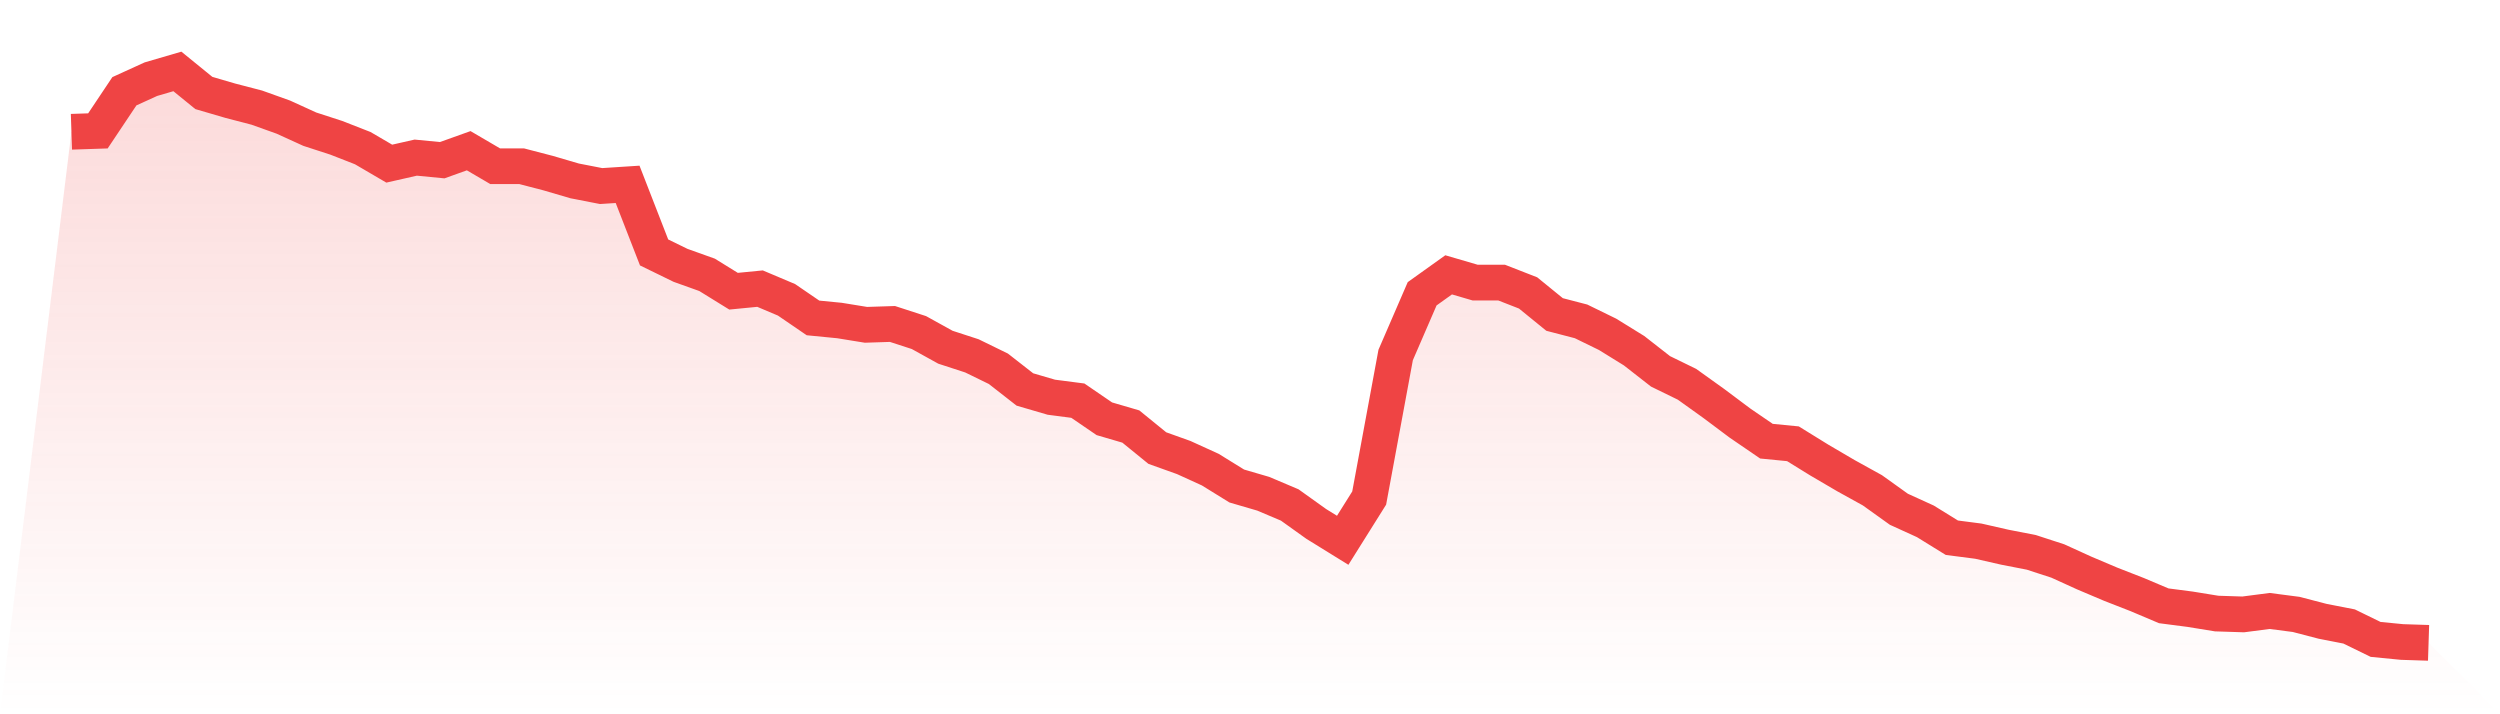
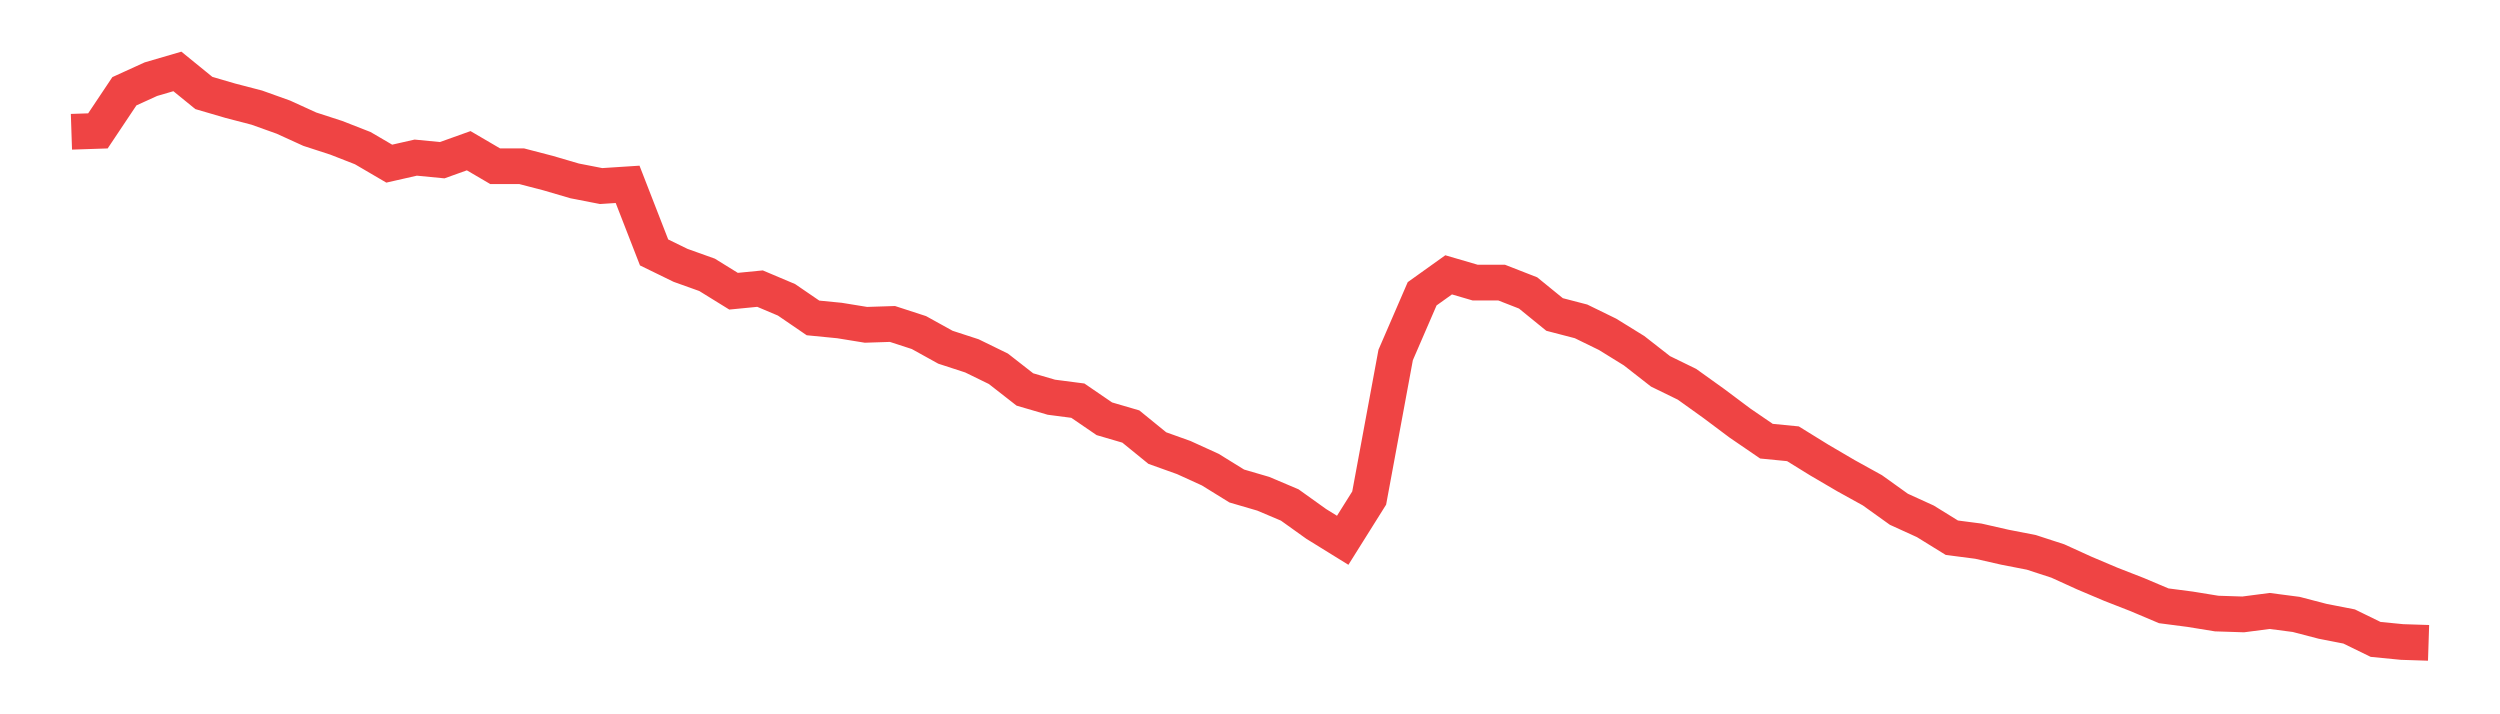
<svg xmlns="http://www.w3.org/2000/svg" viewBox="0 0 140 40">
  <defs>
    <linearGradient id="gradient" x1="0" x2="0" y1="0" y2="1">
      <stop offset="0%" stop-color="#ef4444" stop-opacity="0.2" />
      <stop offset="100%" stop-color="#ef4444" stop-opacity="0" />
    </linearGradient>
  </defs>
-   <path d="M4,7.379 L4,7.379 L5.483,7.33 L6.966,5.11 L8.449,4.434 L9.933,4 L11.416,5.207 L12.899,5.641 L14.382,6.027 L15.865,6.558 L17.348,7.234 L18.831,7.716 L20.315,8.296 L21.798,9.164 L23.281,8.827 L24.764,8.971 L26.247,8.44 L27.73,9.309 L29.213,9.309 L30.697,9.695 L32.18,10.13 L33.663,10.419 L35.146,10.323 L36.629,14.136 L38.112,14.86 L39.596,15.391 L41.079,16.308 L42.562,16.163 L44.045,16.79 L45.528,17.804 L47.011,17.949 L48.494,18.19 L49.978,18.142 L51.461,18.624 L52.944,19.445 L54.427,19.928 L55.91,20.652 L57.393,21.81 L58.876,22.244 L60.36,22.437 L61.843,23.451 L63.326,23.885 L64.809,25.092 L66.292,25.623 L67.775,26.299 L69.258,27.216 L70.742,27.65 L72.225,28.278 L73.708,29.339 L75.191,30.256 L76.674,27.891 L78.157,19.879 L79.64,16.452 L81.124,15.391 L82.607,15.825 L84.09,15.825 L85.573,16.404 L87.056,17.611 L88.539,17.997 L90.022,18.721 L91.506,19.638 L92.989,20.796 L94.472,21.52 L95.955,22.582 L97.438,23.692 L98.921,24.706 L100.404,24.851 L101.888,25.768 L103.371,26.637 L104.854,27.457 L106.337,28.519 L107.82,29.195 L109.303,30.112 L110.787,30.305 L112.27,30.643 L113.753,30.932 L115.236,31.415 L116.719,32.09 L118.202,32.718 L119.685,33.297 L121.169,33.925 L122.652,34.118 L124.135,34.359 L125.618,34.407 L127.101,34.214 L128.584,34.407 L130.067,34.793 L131.551,35.083 L133.034,35.807 L134.517,35.952 L136,36 L140,40 L0,40 z" fill="url(#gradient)" />
  <path d="M4,7.379 L4,7.379 L5.483,7.33 L6.966,5.11 L8.449,4.434 L9.933,4 L11.416,5.207 L12.899,5.641 L14.382,6.027 L15.865,6.558 L17.348,7.234 L18.831,7.716 L20.315,8.296 L21.798,9.164 L23.281,8.827 L24.764,8.971 L26.247,8.44 L27.73,9.309 L29.213,9.309 L30.697,9.695 L32.18,10.13 L33.663,10.419 L35.146,10.323 L36.629,14.136 L38.112,14.86 L39.596,15.391 L41.079,16.308 L42.562,16.163 L44.045,16.79 L45.528,17.804 L47.011,17.949 L48.494,18.19 L49.978,18.142 L51.461,18.624 L52.944,19.445 L54.427,19.928 L55.91,20.652 L57.393,21.81 L58.876,22.244 L60.36,22.437 L61.843,23.451 L63.326,23.885 L64.809,25.092 L66.292,25.623 L67.775,26.299 L69.258,27.216 L70.742,27.65 L72.225,28.278 L73.708,29.339 L75.191,30.256 L76.674,27.891 L78.157,19.879 L79.64,16.452 L81.124,15.391 L82.607,15.825 L84.09,15.825 L85.573,16.404 L87.056,17.611 L88.539,17.997 L90.022,18.721 L91.506,19.638 L92.989,20.796 L94.472,21.52 L95.955,22.582 L97.438,23.692 L98.921,24.706 L100.404,24.851 L101.888,25.768 L103.371,26.637 L104.854,27.457 L106.337,28.519 L107.82,29.195 L109.303,30.112 L110.787,30.305 L112.27,30.643 L113.753,30.932 L115.236,31.415 L116.719,32.09 L118.202,32.718 L119.685,33.297 L121.169,33.925 L122.652,34.118 L124.135,34.359 L125.618,34.407 L127.101,34.214 L128.584,34.407 L130.067,34.793 L131.551,35.083 L133.034,35.807 L134.517,35.952 L136,36" fill="none" stroke="#ef4444" stroke-width="2" />
</svg>